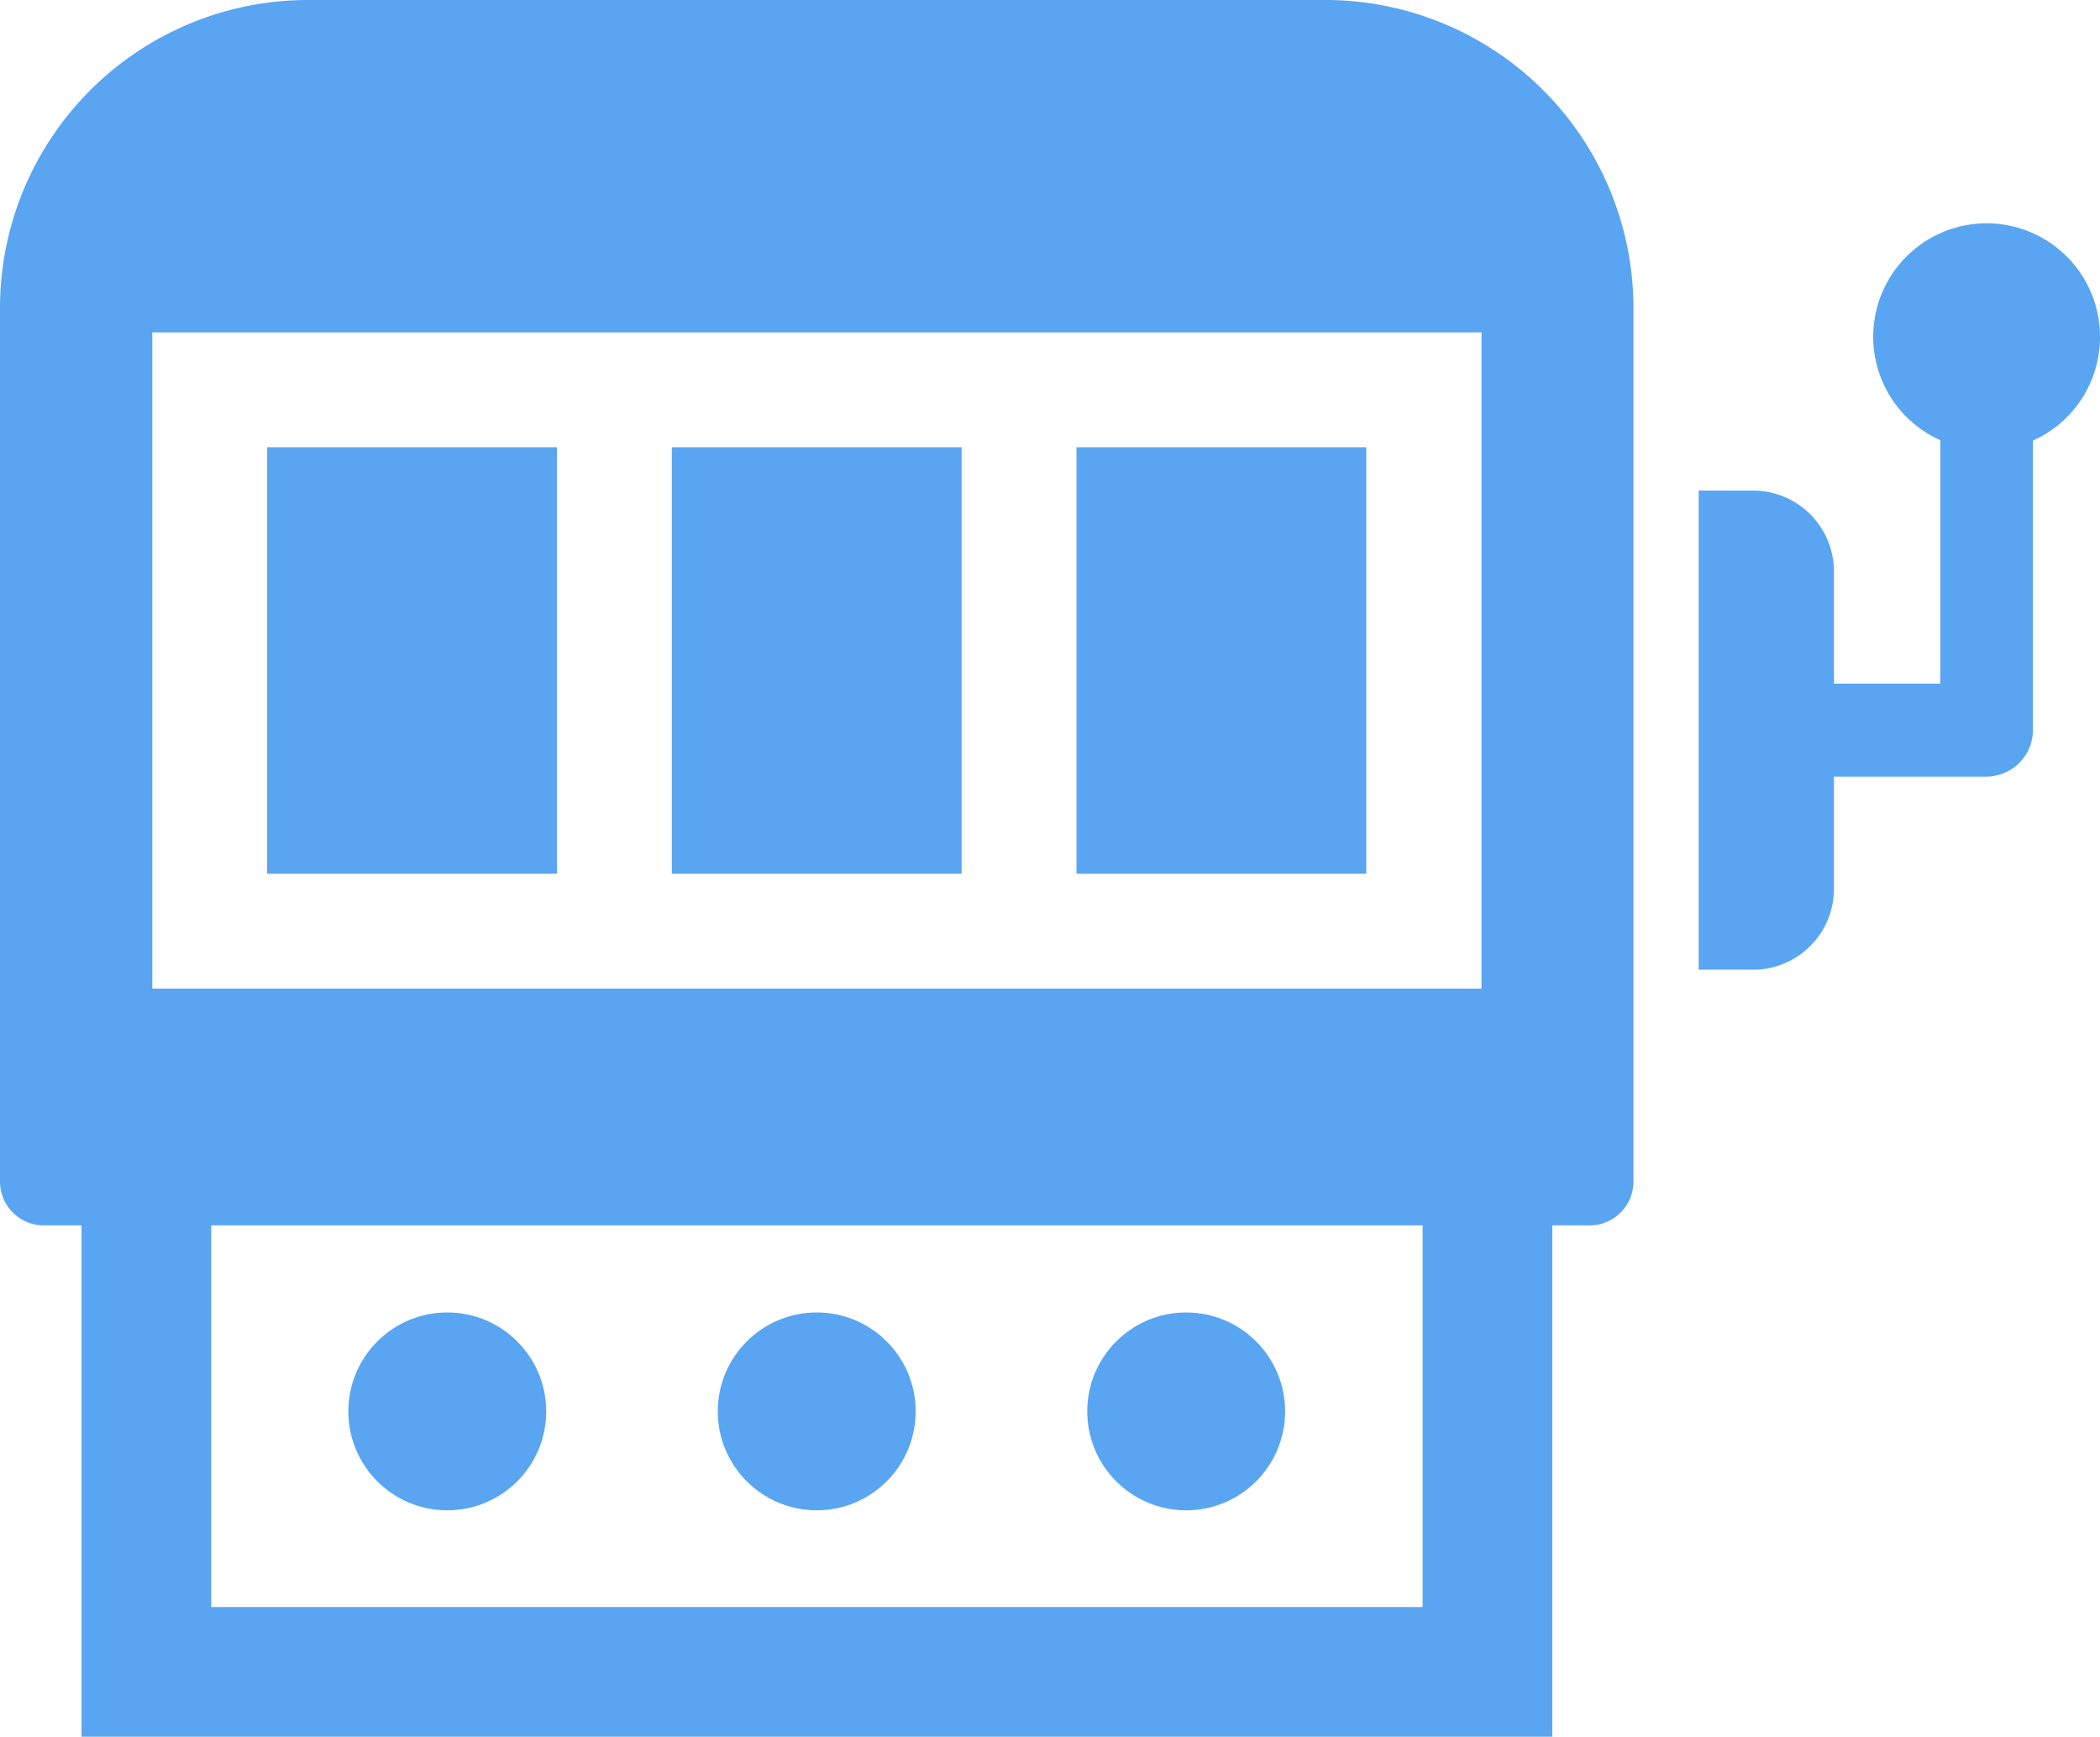
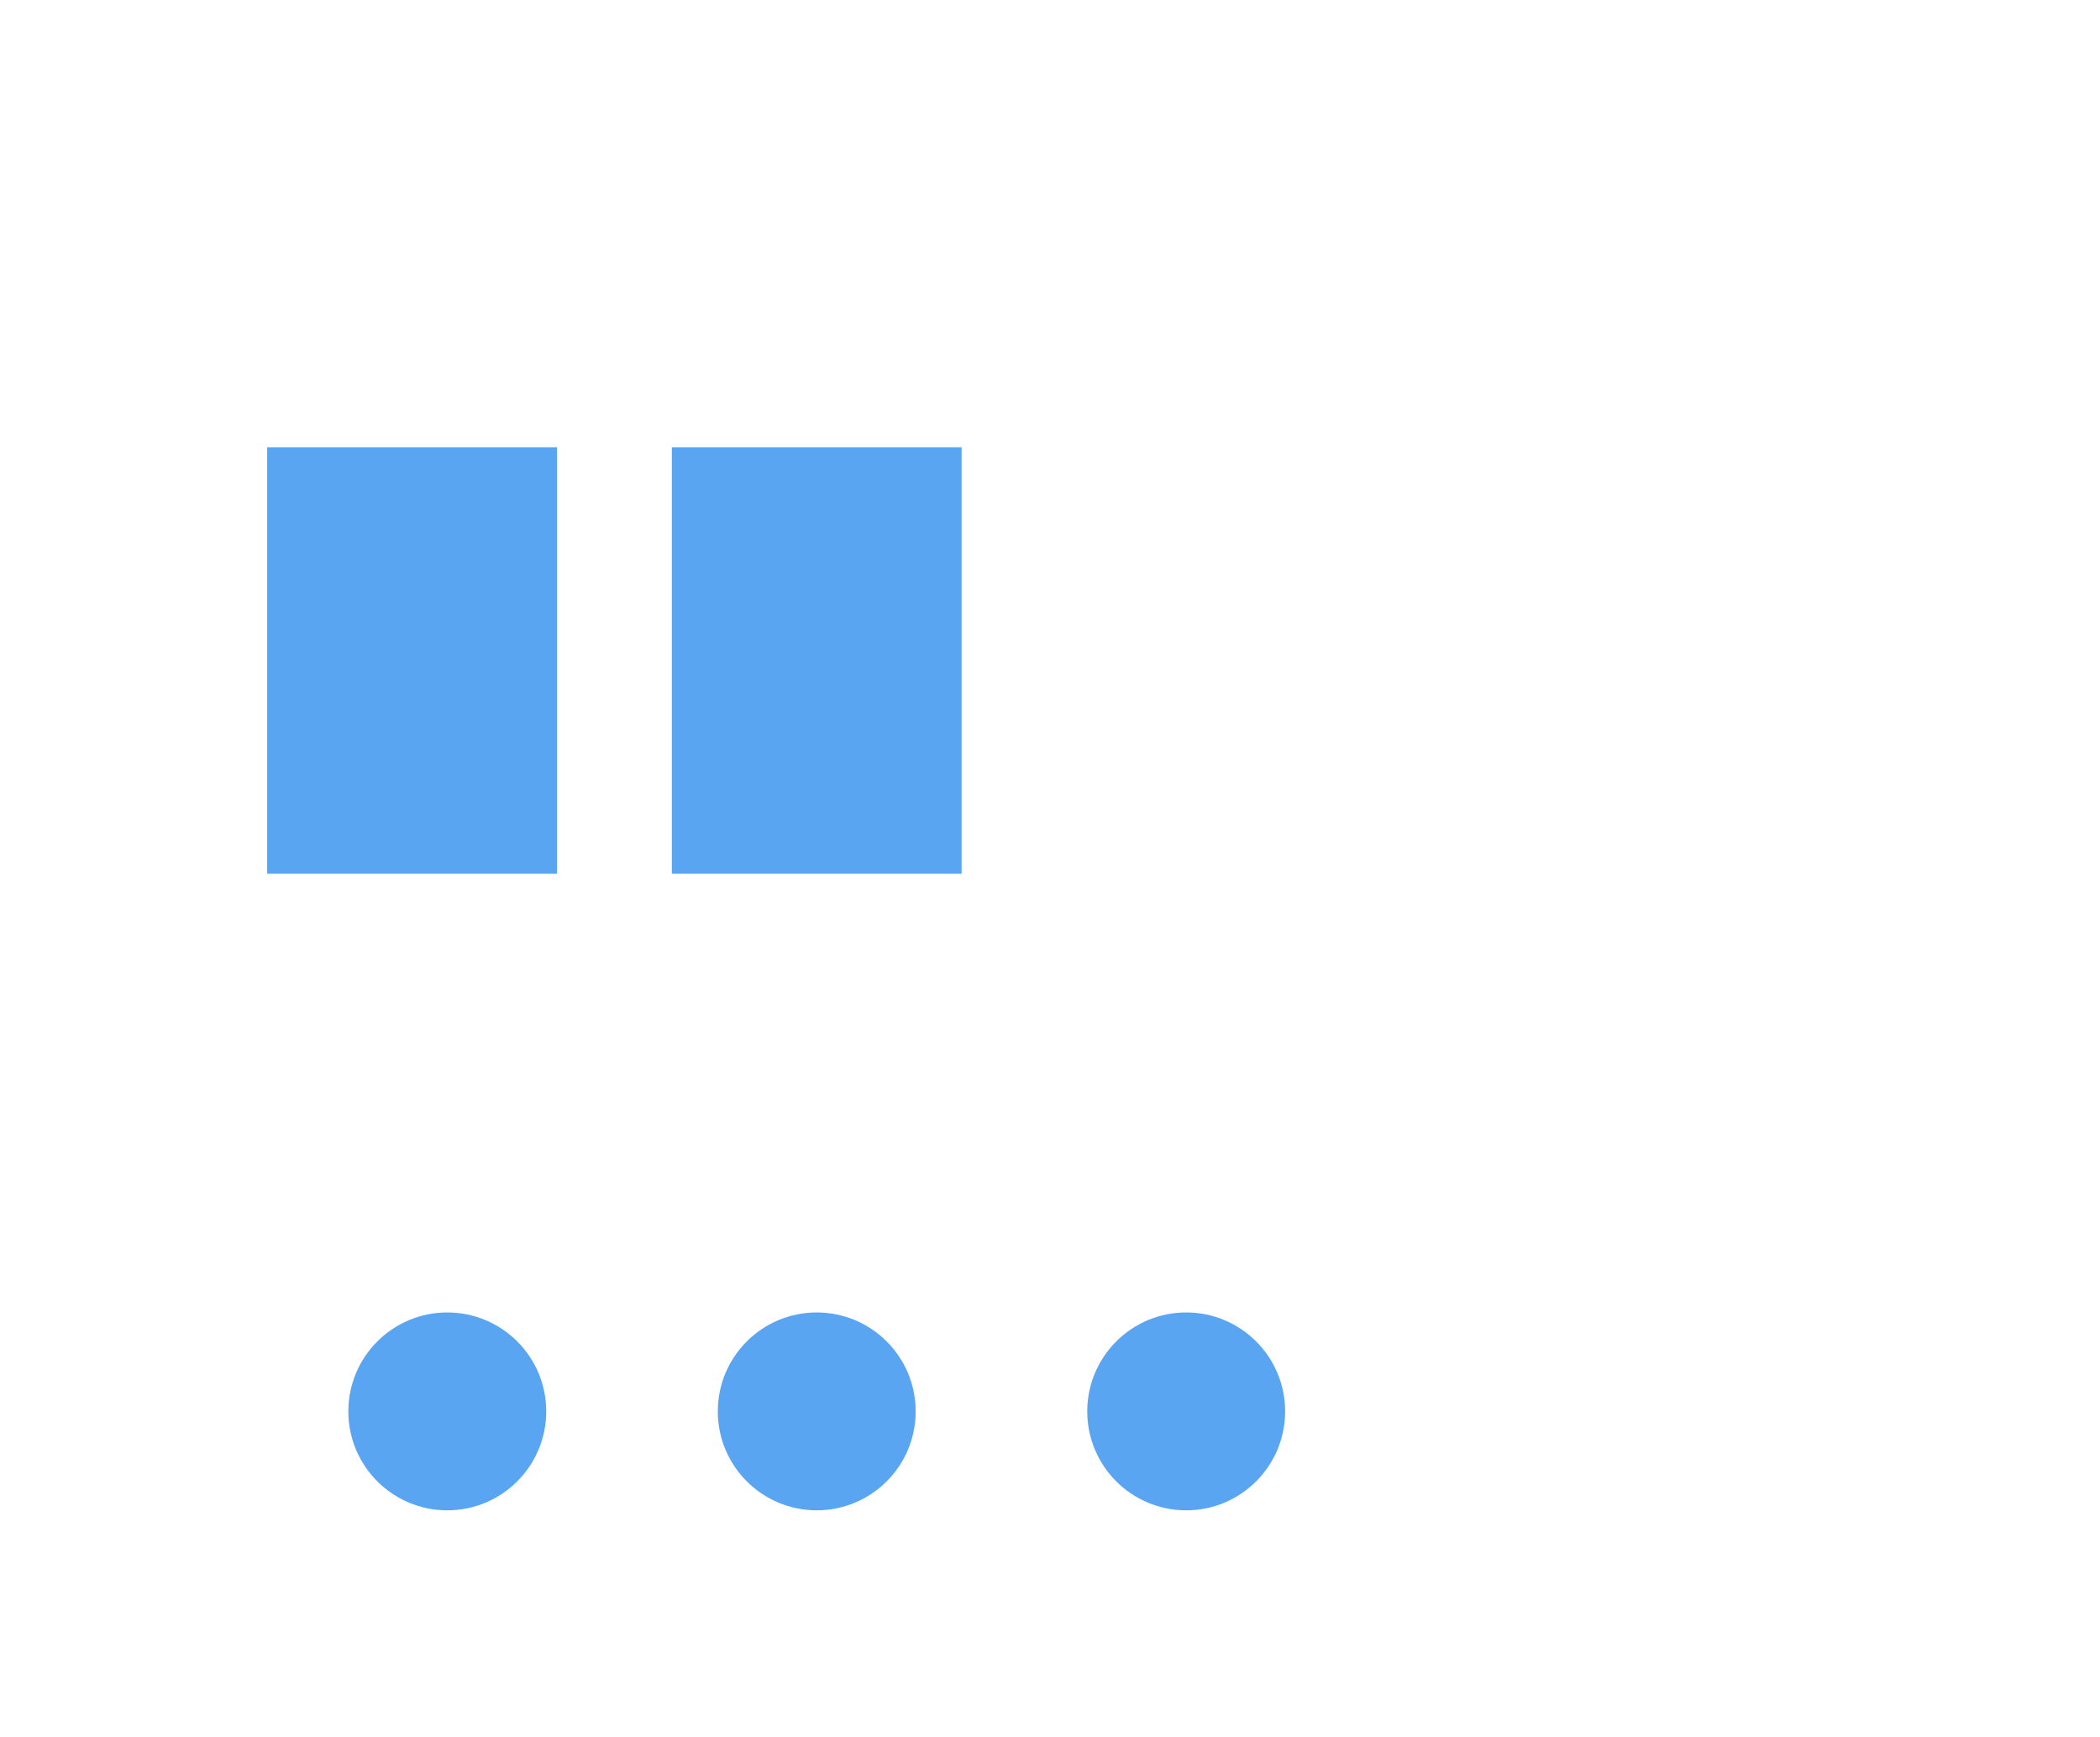
<svg xmlns="http://www.w3.org/2000/svg" id="contents" viewBox="0 0 566.7 468.7">
  <defs>
    <style>.cls-1{fill:#59a5f2;}</style>
  </defs>
  <title>i_slot</title>
  <circle class="cls-1" cx="220.4" cy="380.9" r="26.7" />
  <circle class="cls-1" cx="120.7" cy="380.9" r="26.7" />
  <circle class="cls-1" cx="320.1" cy="380.9" r="26.7" />
-   <rect class="cls-1" x="290.5" y="120.7" width="78.2" height="115.1" />
-   <path class="cls-1" d="M357.9,0H82.9A83.14,83.14,0,0,0,0,82.9v236a11.82,11.82,0,0,0,11.8,11.8H22v138H418.9v-138H429a11.82,11.82,0,0,0,11.8-11.8V82.9A83.14,83.14,0,0,0,357.9,0Zm26,433.7H57v-103H383.9Zm15.9-166.9H41.1V89.7H399.8V266.8Z" />
  <rect class="cls-1" x="181.3" y="120.7" width="78.2" height="115.1" />
  <rect class="cls-1" x="72.1" y="120.7" width="78.2" height="115.1" />
-   <path class="cls-1" d="M566.7,90.9a30.6,30.6,0,1,0-43.1,27.9v65.7H494.9V154.1a21.81,21.81,0,0,0-21.7-21.7H458.4V261.7h14.8A21.81,21.81,0,0,0,494.9,240V209.6h41.2a10.07,10.07,0,0,0,2.5-.3,12.53,12.53,0,0,0,10-12.2V118.9A30.61,30.61,0,0,0,566.7,90.9Z" />
</svg>